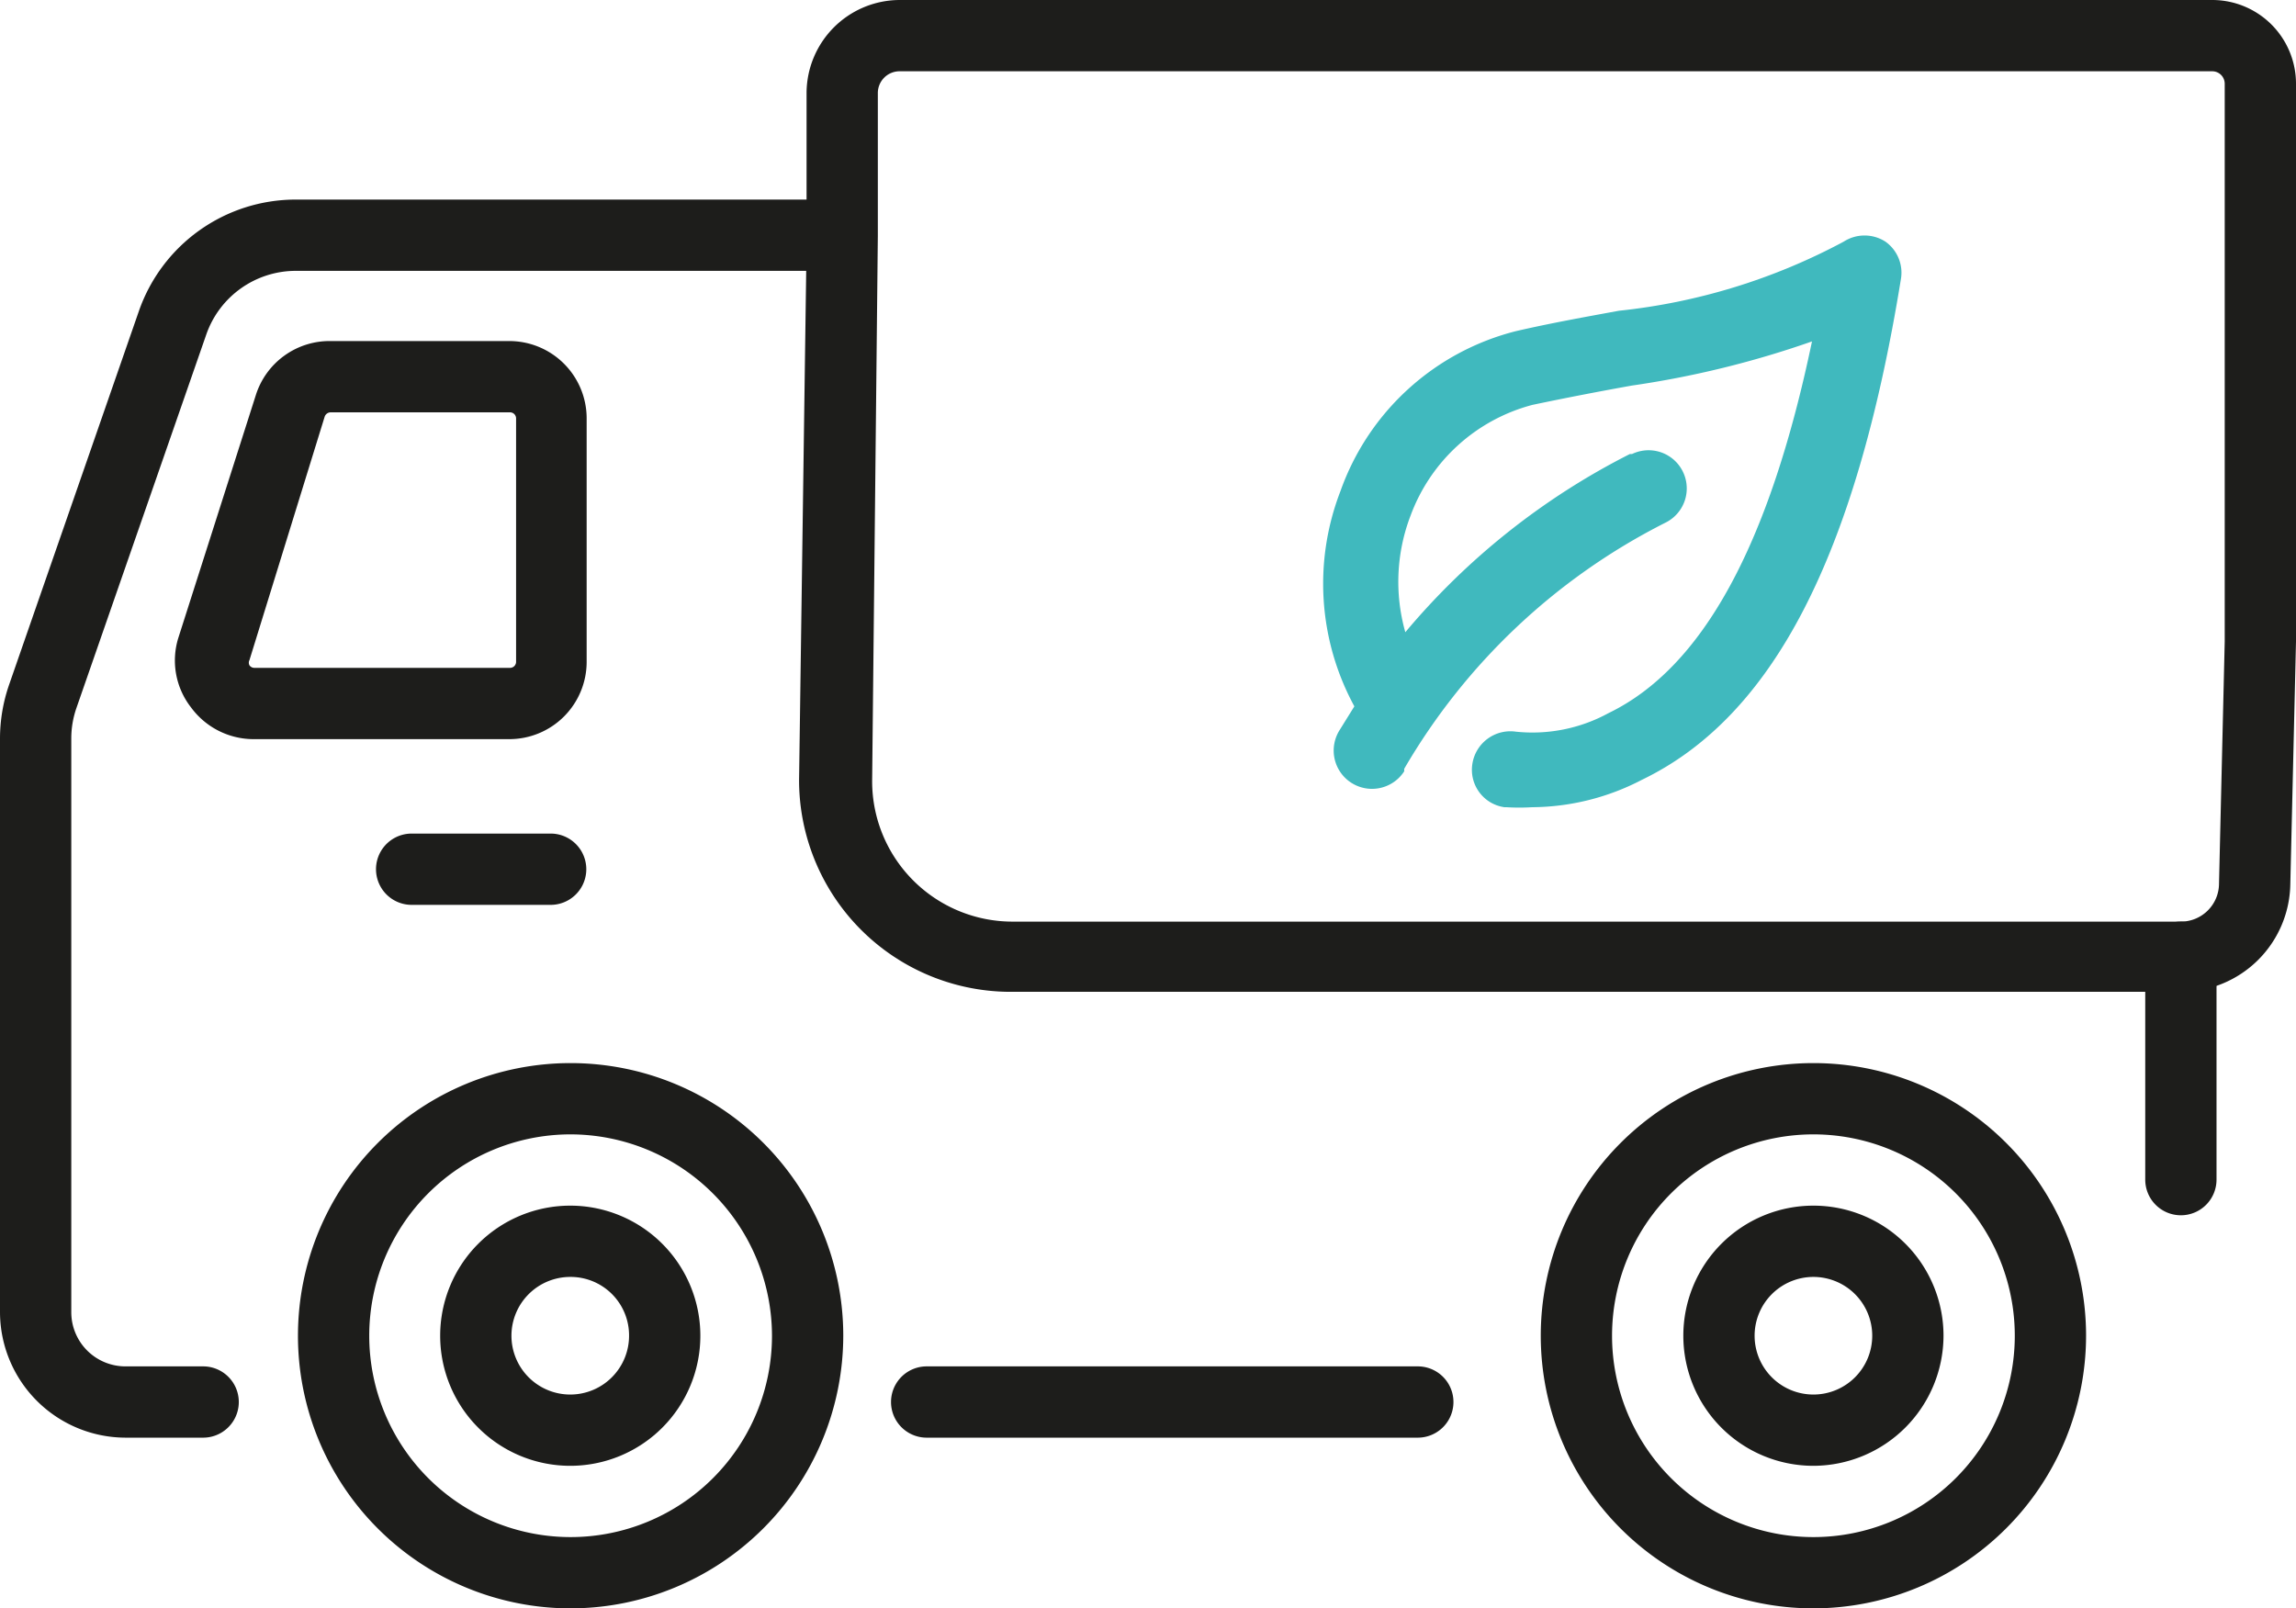
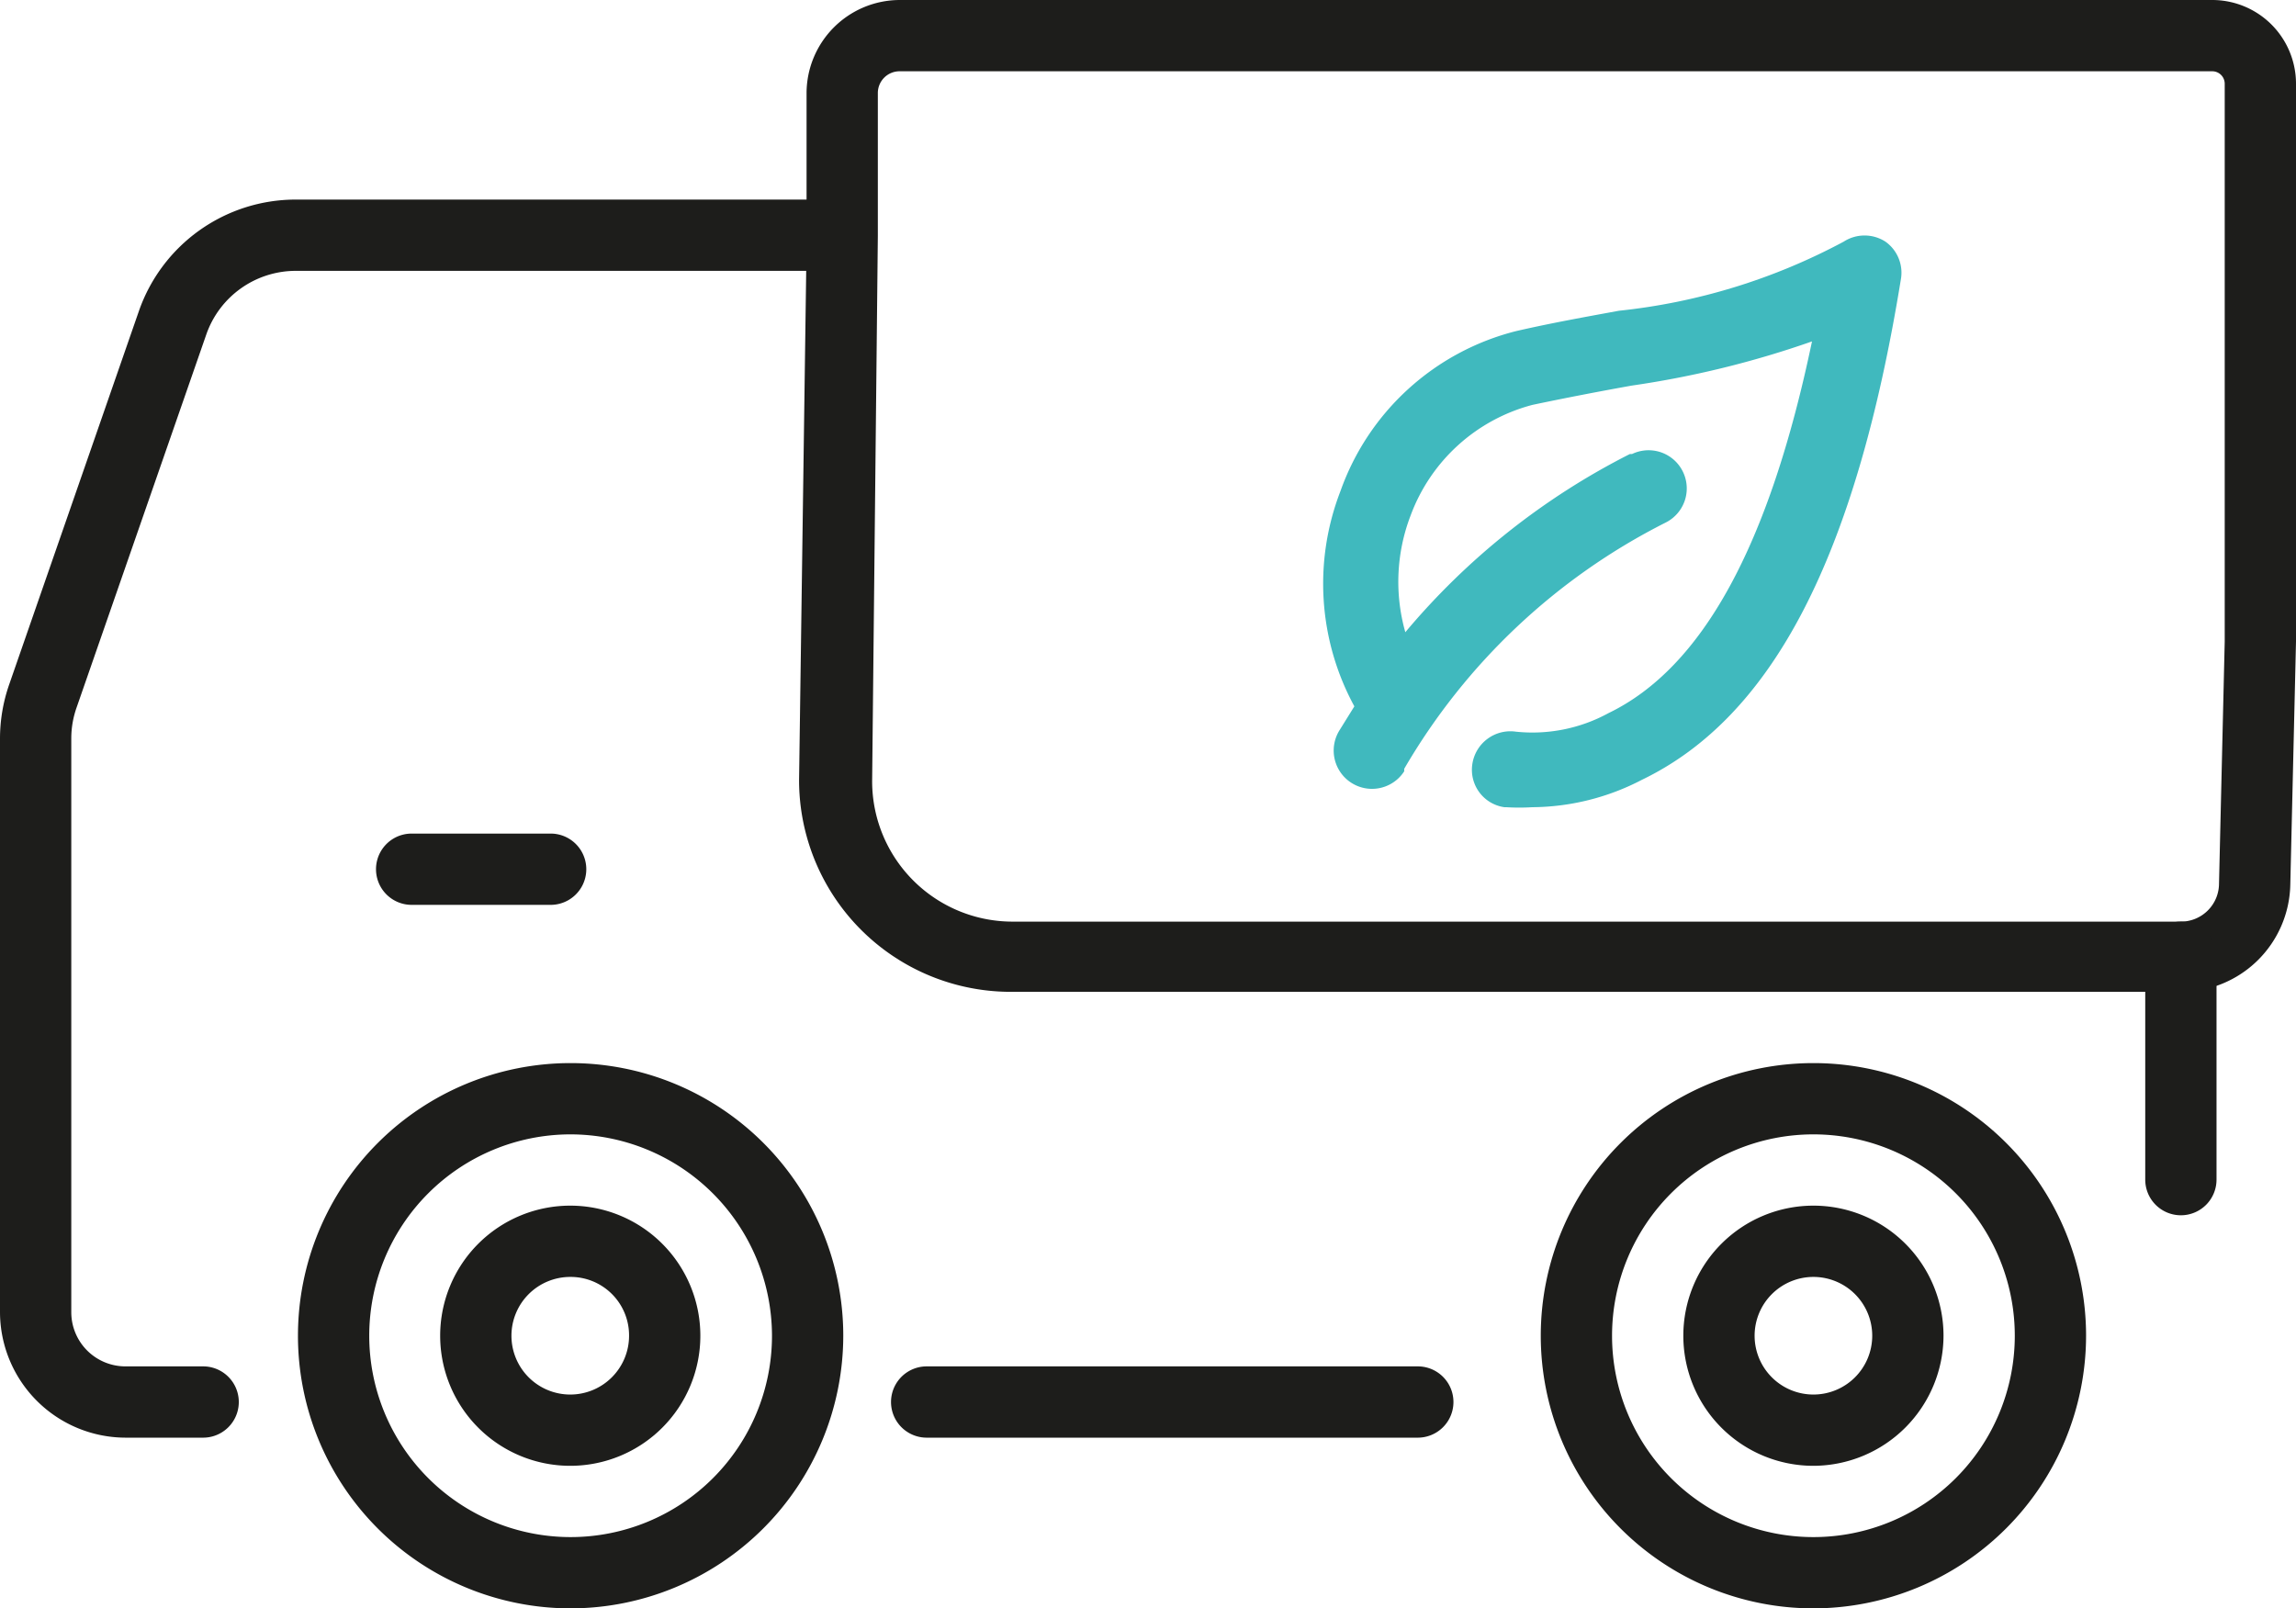
<svg xmlns="http://www.w3.org/2000/svg" viewBox="0 0 64.42 45.13">
  <defs>
    <style>.cls-1{fill:#1d1d1b;}.cls-2{fill:#40b9be;}</style>
  </defs>
  <g id="Ebene_2" data-name="Ebene 2">
    <g id="Ebene_1-2" data-name="Ebene 1">
      <path class="cls-1" d="M16,41.13a3.65,3.65,0,1,1,3.65-3.65A3.65,3.65,0,0,1,16,41.13Zm0-5.3a1.65,1.65,0,1,0,1.65,1.65A1.64,1.64,0,0,0,16,35.83Z" />
      <path class="cls-1" d="M16,45.13a7.65,7.65,0,1,1,7.66-7.65A7.66,7.66,0,0,1,16,45.13Zm0-13.3a5.65,5.65,0,1,0,5.66,5.65A5.66,5.66,0,0,0,16,31.83Z" />
      <path class="cls-1" d="M50.88,41.13a3.65,3.65,0,1,1,3.65-3.65A3.66,3.66,0,0,1,50.88,41.13Zm0-5.3a1.65,1.65,0,1,0,1.65,1.65A1.65,1.65,0,0,0,50.88,35.83Z" />
      <path class="cls-1" d="M50.88,45.13a7.65,7.65,0,1,1,7.65-7.65A7.66,7.66,0,0,1,50.88,45.13Zm0-13.3a5.65,5.65,0,1,0,5.65,5.65A5.65,5.65,0,0,0,50.88,31.83Z" />
      <path class="cls-1" d="M5.7,40.34H3.52A3.53,3.53,0,0,1,0,36.82V20.72A4.62,4.62,0,0,1,.26,19.2L3.9,8.72A4.66,4.66,0,0,1,8.29,5.6H22.63v-3A2.62,2.62,0,0,1,25.25,0H62.07a2.35,2.35,0,0,1,2.35,2.35V18l-.16,6.83a3.07,3.07,0,0,1-3.07,3H28.42a5.94,5.94,0,0,1-6-5.94L22.62,7.6H8.29a2.66,2.66,0,0,0-2.5,1.78L2.15,19.85a2.61,2.61,0,0,0-.15.87v16.1a1.52,1.52,0,0,0,1.52,1.52H5.7a1,1,0,1,1,0,2ZM24.63,6.61l-.16,15.32a3.94,3.94,0,0,0,4,3.93H61.19a1.07,1.07,0,0,0,1.07-1.07L62.42,18V2.35A.35.35,0,0,0,62.07,2H25.25a.61.61,0,0,0-.62.61v4Z" />
-       <path class="cls-1" d="M14.28,20.74H7.11a2.18,2.18,0,0,1-1.75-.89A2.14,2.14,0,0,1,5,17.91l2.18-6.83A2.17,2.17,0,0,1,9.29,9.57h5a2.17,2.17,0,0,1,2.17,2.17v6.83A2.17,2.17,0,0,1,14.28,20.74Zm-5-9.17a.18.18,0,0,0-.17.12h0L7,18.52a.16.16,0,0,0,0,.15.17.17,0,0,0,.14.07h7.17a.17.17,0,0,0,.17-.17V11.74a.17.17,0,0,0-.17-.17Zm-1.12-.18h0Z" />
      <path class="cls-1" d="M15.45,25.39h-3.9a1,1,0,1,1,0-2h3.9a1,1,0,1,1,0,2Z" />
      <path class="cls-1" d="M39.78,40.34H26a1,1,0,0,1,0-2H39.78a1,1,0,0,1,0,2Z" />
      <path id="Pfad_59" data-name="Pfad 59" class="cls-2" d="M52.9,6.78a1.08,1.08,0,0,0-1.17,0,17.11,17.11,0,0,1-6.31,1.94c-.92.17-1.88.34-2.88.57a7.06,7.06,0,0,0-4.93,4.49A7.2,7.2,0,0,0,38,19.82l-.41.66a1.07,1.07,0,0,0,1.81,1.16.25.25,0,0,1,0-.07,17.71,17.71,0,0,1,7.32-6.9,1.07,1.07,0,0,0-.93-1.93l-.06,0a20,20,0,0,0-6.3,5,5.19,5.19,0,0,1,.15-3.28A5,5,0,0,1,43,11.36c1-.21,1.89-.38,2.78-.54a26.89,26.89,0,0,0,5.06-1.24c-1.2,5.74-3.08,9.16-5.71,10.43a4.45,4.45,0,0,1-2.6.52,1.08,1.08,0,0,0-1.22.91,1.06,1.06,0,0,0,.9,1.21h.05a6,6,0,0,0,.73,0,6.75,6.75,0,0,0,3.08-.77c3.65-1.76,6-6.23,7.27-14.08A1.07,1.07,0,0,0,52.9,6.78Z" />
      <path class="cls-1" d="M61.19,34.1a1,1,0,0,1-1-1V26.86a1,1,0,0,1,2,0V33.1A1,1,0,0,1,61.19,34.1Z" />
    </g>
  </g>
</svg>